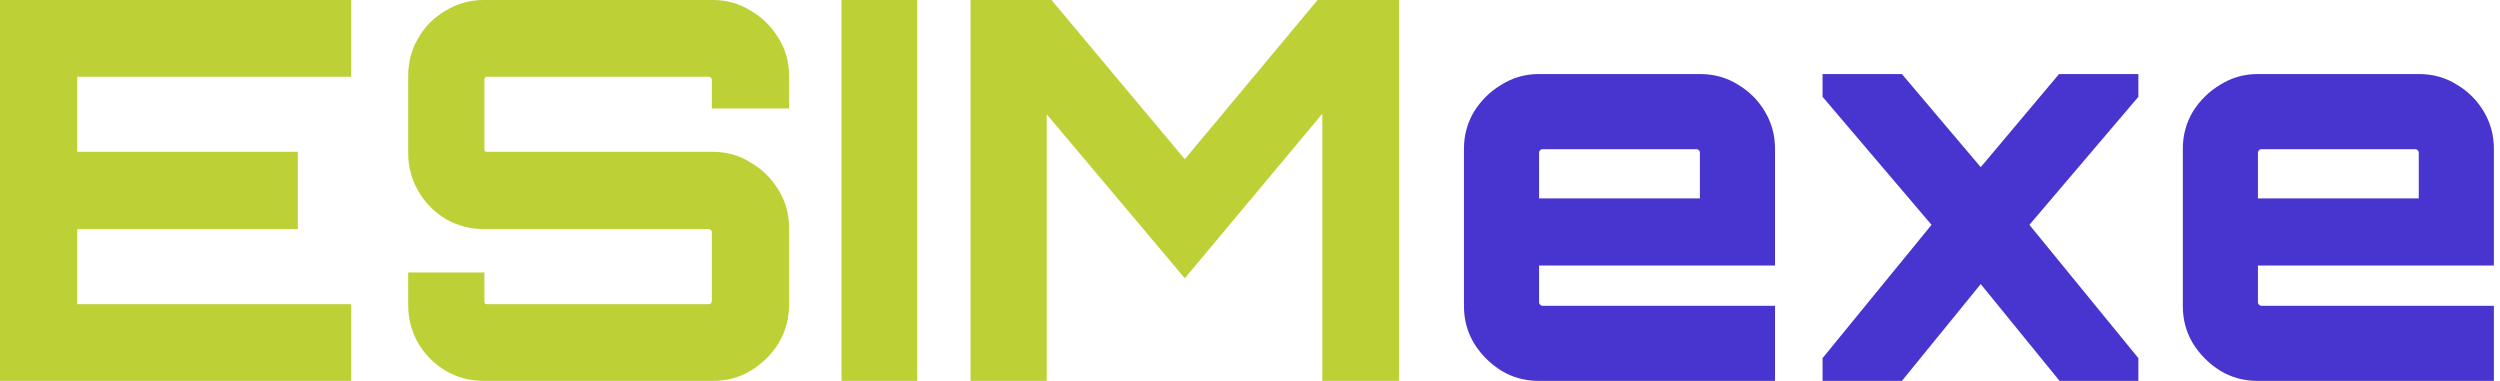
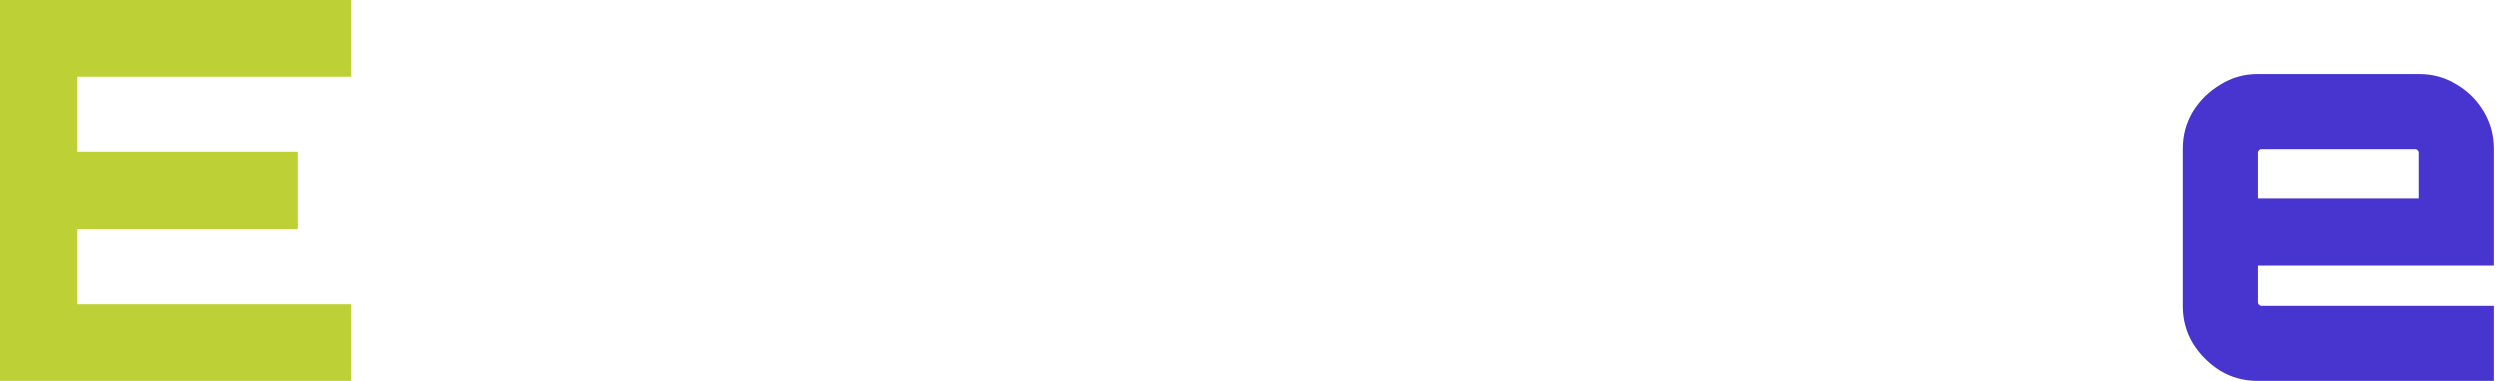
<svg xmlns="http://www.w3.org/2000/svg" width="361" height="55" viewBox="0 0 361 55" fill="none">
  <path d="M325.97 55C324.035 55 322.252 54.516 320.623 53.548C318.993 52.53 317.669 51.206 316.651 49.576C315.683 47.947 315.199 46.164 315.199 44.229V21.465C315.199 19.53 315.683 17.748 316.651 16.118C317.669 14.488 318.993 13.19 320.623 12.222C322.252 11.204 324.035 10.694 325.97 10.694H349.345C351.331 10.694 353.139 11.204 354.769 12.222C356.398 13.19 357.697 14.488 358.665 16.118C359.632 17.748 360.116 19.53 360.116 21.465V38.347H326.046V43.694C326.046 43.796 326.097 43.898 326.199 44C326.301 44.102 326.403 44.153 326.505 44.153H360.116V55H325.97ZM326.046 28.646H349.269V22C349.269 21.898 349.218 21.796 349.116 21.694C349.014 21.593 348.912 21.542 348.81 21.542H326.505C326.403 21.542 326.301 21.593 326.199 21.694C326.097 21.796 326.046 21.898 326.046 22V28.646Z" fill="#4835D0" />
-   <path d="M263.177 55V51.715L278.913 32.465L263.177 13.979V10.694H274.635L286.017 24.139L297.323 10.694H308.781V13.979L293.045 32.465L308.781 51.715V55H297.399L286.017 41.021L274.635 55H263.177Z" fill="#4835D0" />
-   <path d="M222.167 55C220.232 55 218.45 54.516 216.82 53.548C215.19 52.53 213.866 51.206 212.848 49.576C211.88 47.947 211.396 46.164 211.396 44.229V21.465C211.396 19.53 211.88 17.748 212.848 16.118C213.866 14.488 215.19 13.19 216.82 12.222C218.45 11.204 220.232 10.694 222.167 10.694H245.542C247.528 10.694 249.336 11.204 250.966 12.222C252.596 13.19 253.894 14.488 254.862 16.118C255.829 17.748 256.313 19.53 256.313 21.465V38.347H222.244V43.694C222.244 43.796 222.295 43.898 222.396 44C222.498 44.102 222.6 44.153 222.702 44.153H256.313V55H222.167ZM222.244 28.646H245.466V22C245.466 21.898 245.415 21.796 245.313 21.694C245.211 21.593 245.109 21.542 245.008 21.542H222.702C222.6 21.542 222.498 21.593 222.396 21.694C222.295 21.796 222.244 21.898 222.244 22V28.646Z" fill="#4835D0" />
-   <path d="M140.146 55V0H151.834L171.084 22.993L190.258 0H202.022V55H190.945V16.424L171.084 40.181L151.146 16.5V55H140.146Z" fill="#BDD035" />
-   <path d="M121.518 55V0H132.441V55H121.518Z" fill="#BDD035" />
-   <path d="M69.867 55C67.881 55 66.047 54.516 64.367 53.549C62.686 52.53 61.362 51.206 60.395 49.576C59.427 47.896 58.943 46.037 58.943 44V39.34H69.943V43.465C69.943 43.618 69.969 43.745 70.02 43.847C70.122 43.898 70.224 43.924 70.325 43.924H102.332C102.434 43.924 102.536 43.898 102.638 43.847C102.74 43.745 102.791 43.618 102.791 43.465V33.458C102.791 33.356 102.74 33.28 102.638 33.229C102.536 33.127 102.434 33.076 102.332 33.076H69.867C67.881 33.076 66.047 32.593 64.367 31.625C62.686 30.607 61.362 29.257 60.395 27.576C59.427 25.896 58.943 24.062 58.943 22.076V11C58.943 8.963 59.427 7.13 60.395 5.5C61.362 3.819 62.686 2.495 64.367 1.528C66.047 0.509 67.881 0 69.867 0H102.943C104.929 0 106.737 0.509 108.367 1.528C110.048 2.495 111.397 3.819 112.416 5.5C113.434 7.13 113.943 8.963 113.943 11V15.66H102.791V11.535C102.791 11.382 102.74 11.28 102.638 11.229C102.536 11.127 102.434 11.076 102.332 11.076H70.325C70.224 11.076 70.122 11.127 70.02 11.229C69.969 11.28 69.943 11.382 69.943 11.535V21.542C69.943 21.643 69.969 21.745 70.02 21.847C70.122 21.898 70.224 21.924 70.325 21.924H102.943C104.929 21.924 106.737 22.433 108.367 23.451C110.048 24.419 111.397 25.743 112.416 27.424C113.434 29.104 113.943 30.938 113.943 32.924V44C113.943 46.037 113.434 47.896 112.416 49.576C111.397 51.206 110.048 52.53 108.367 53.549C106.737 54.516 104.929 55 102.943 55H69.867Z" fill="#BDD035" />
  <path d="M0 55V0H50.722V11.076H11.153V21.924H43.007V33.076H11.153V43.924H50.722V55H0Z" fill="#BDD035" />
</svg>